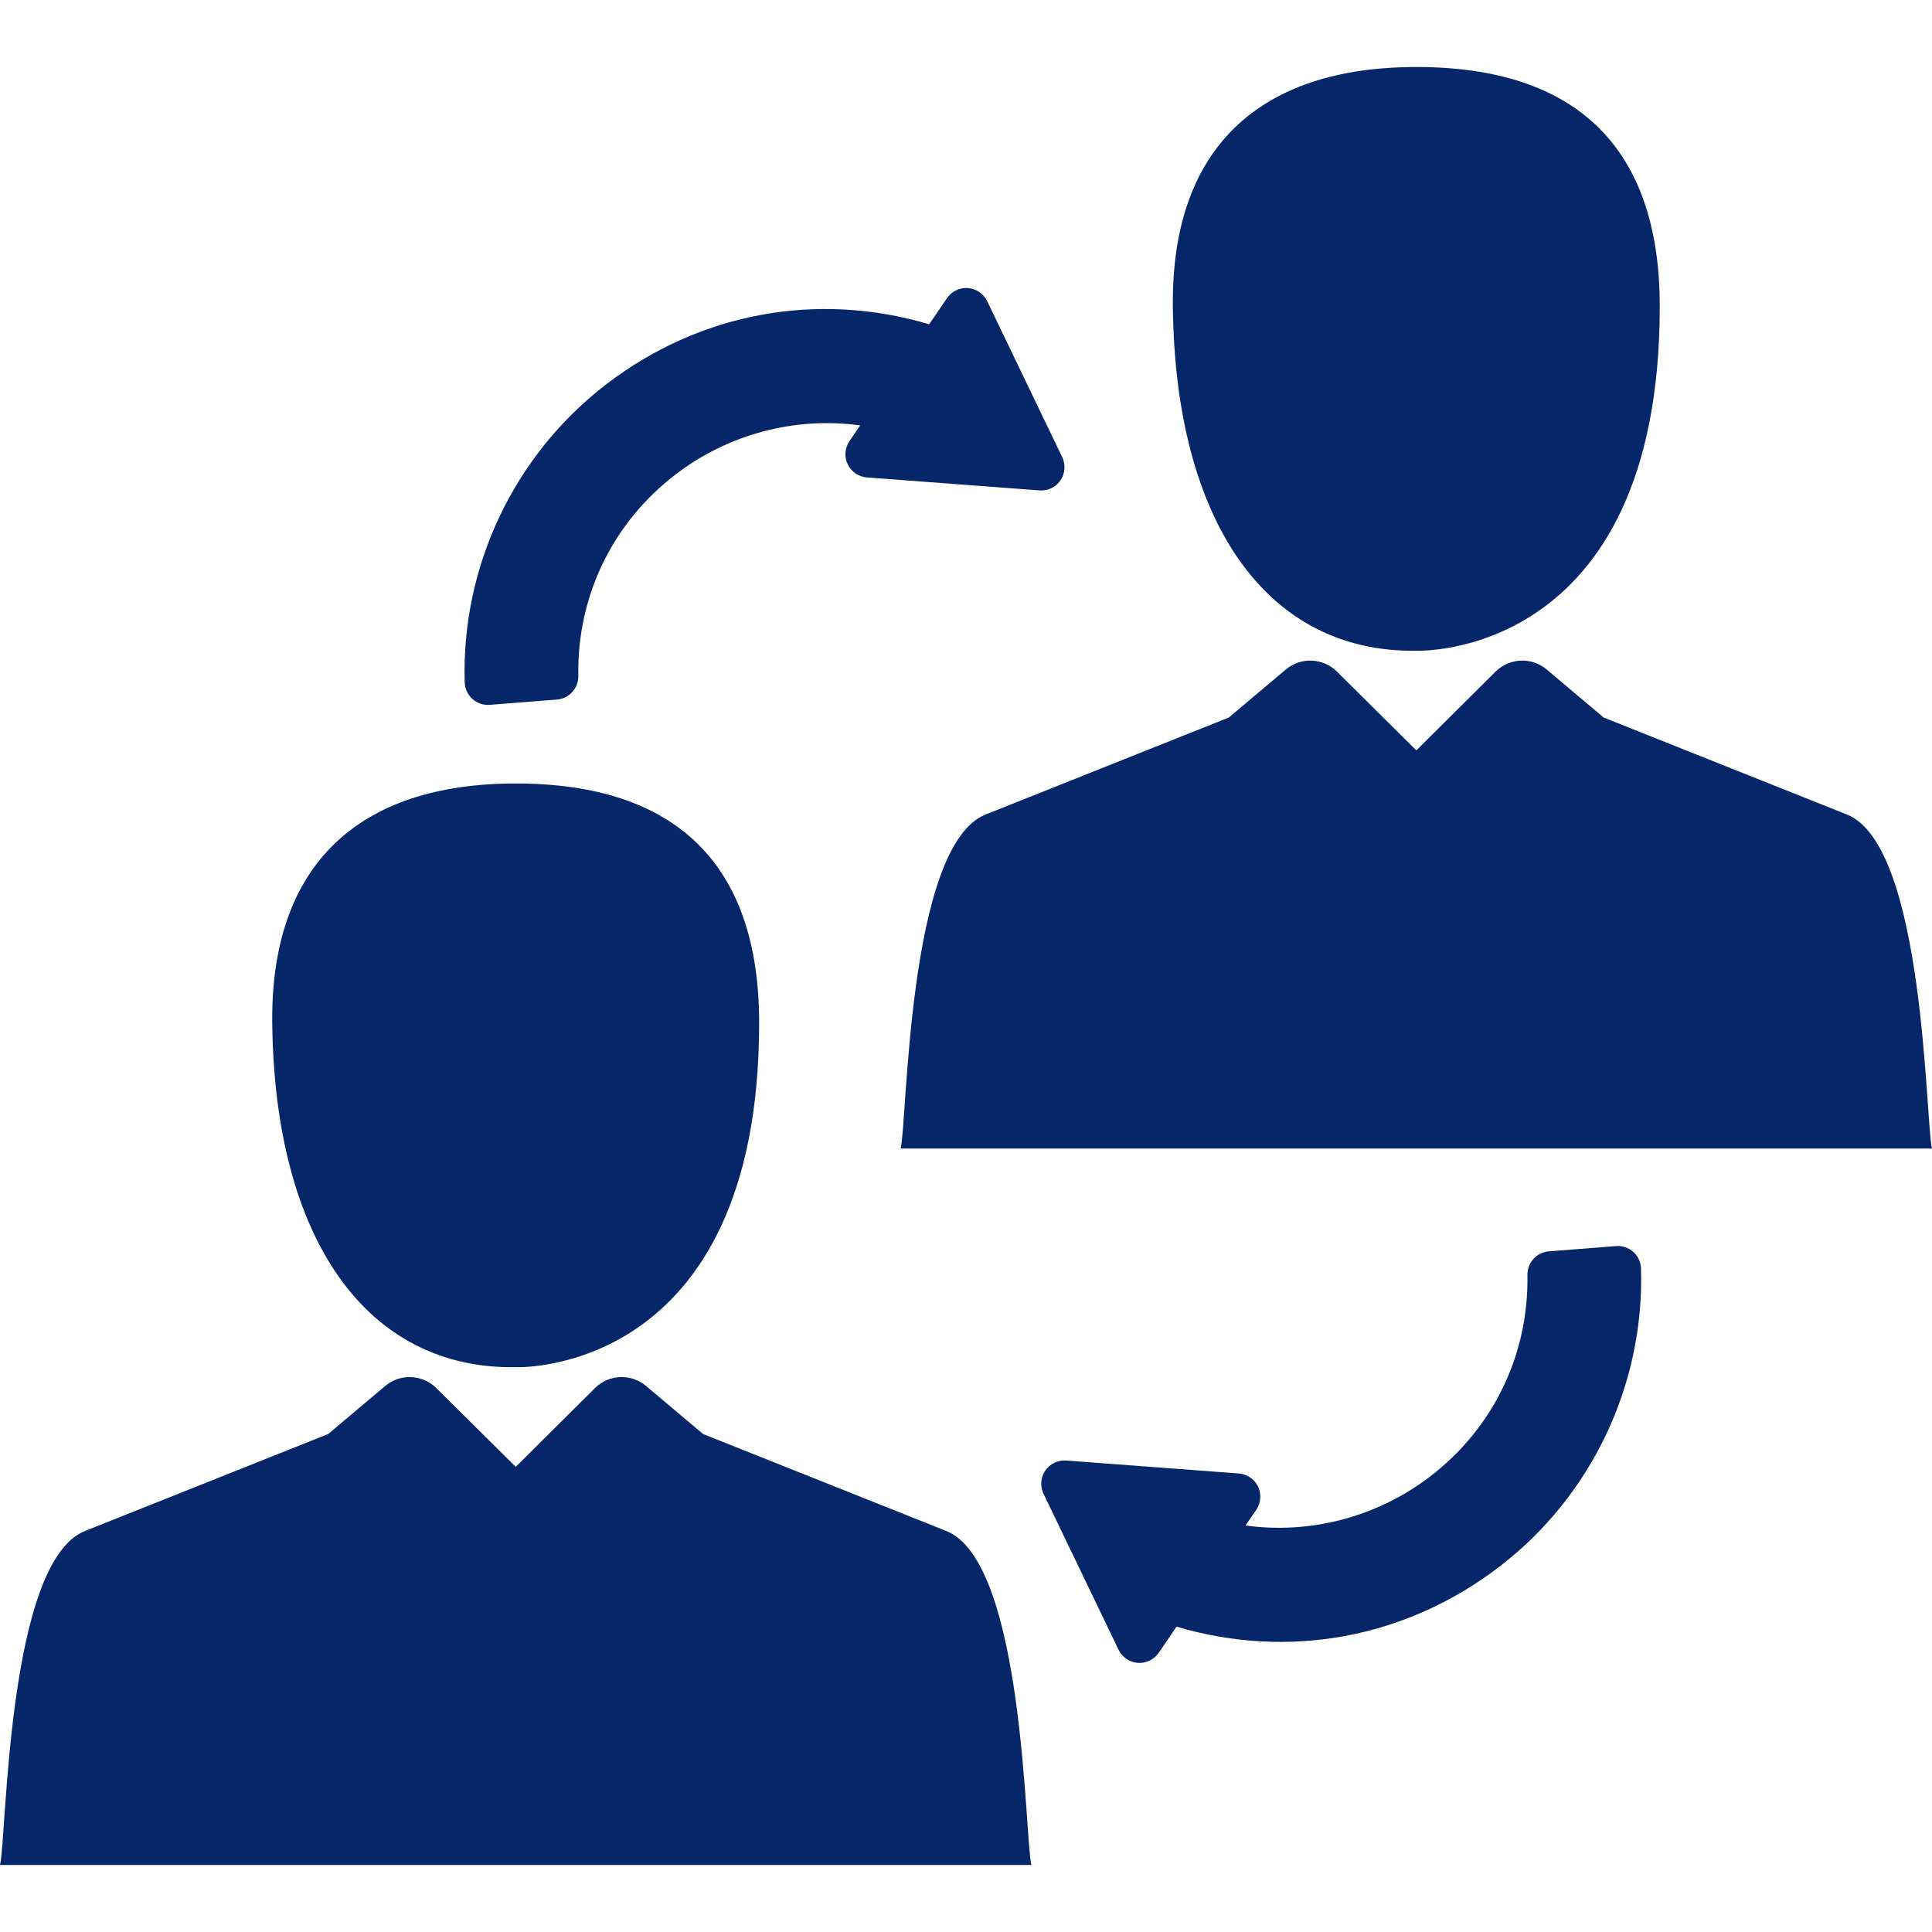
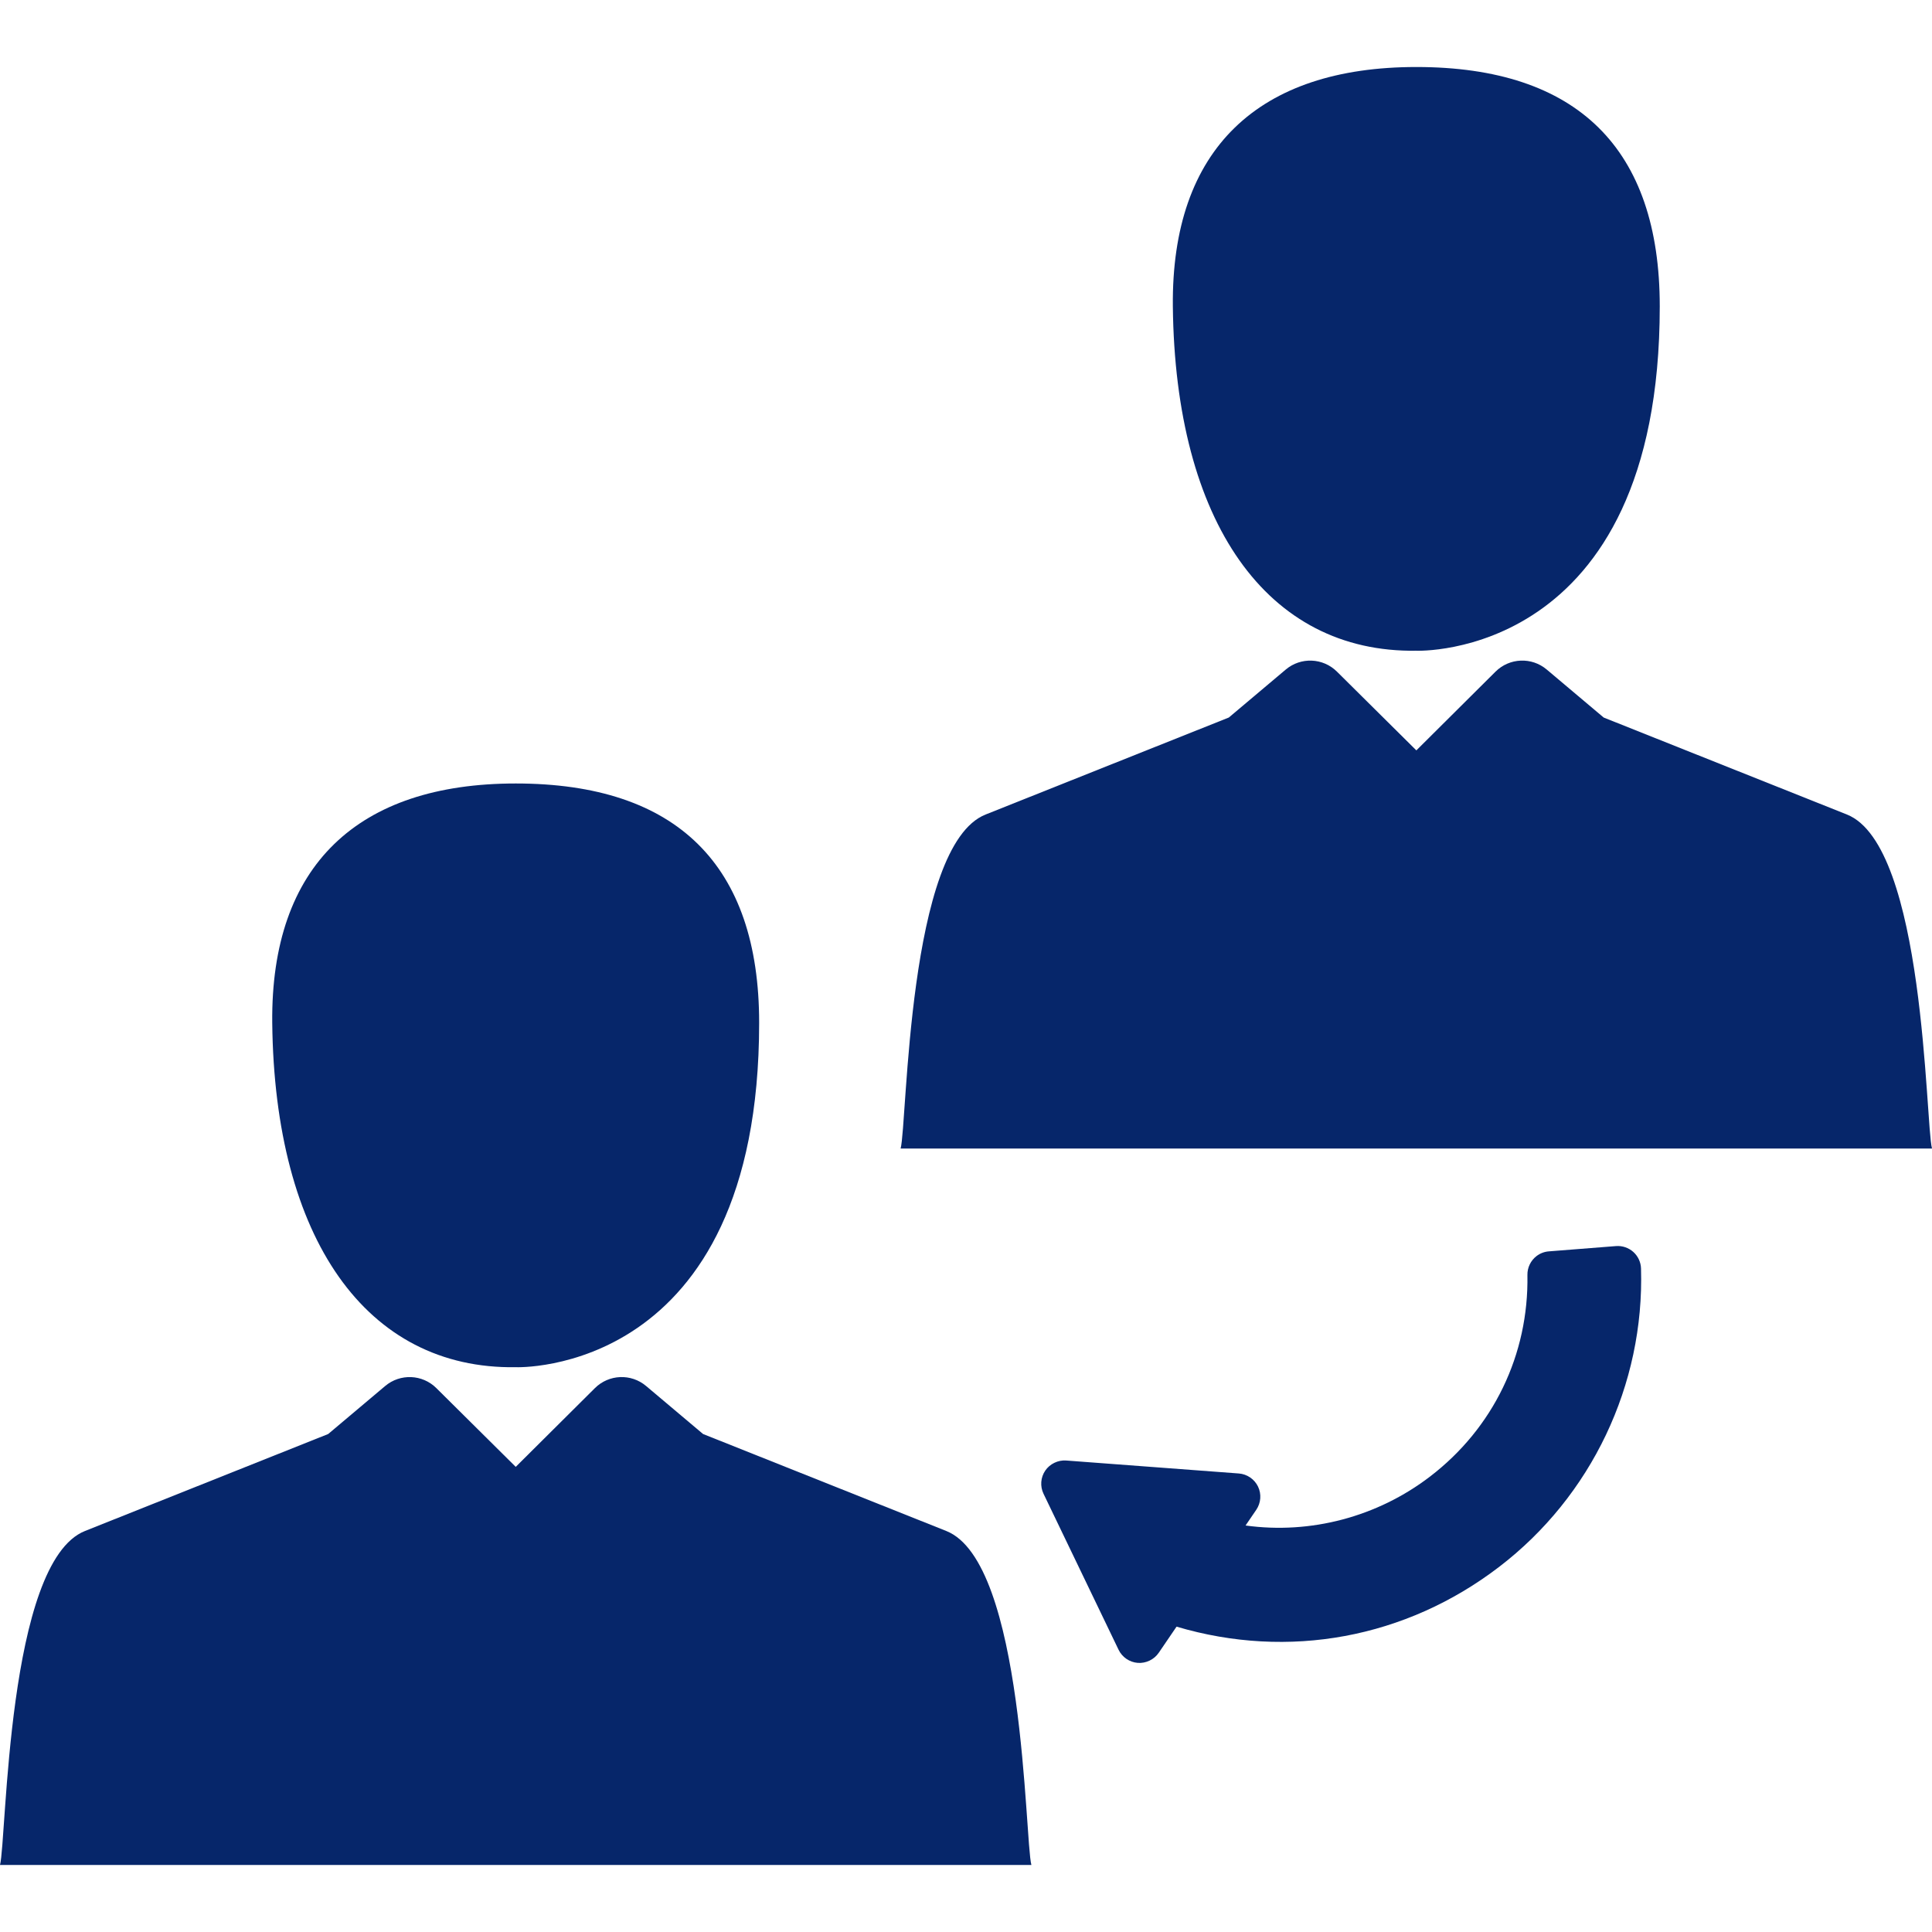
<svg xmlns="http://www.w3.org/2000/svg" version="1.1" id="Capa_1" x="0px" y="0px" width="512px" height="512px" viewBox="0 0 451 451" style="enable-background:new 0 0 451 451;" xml:space="preserve">
  <g>
    <g>
      <g>
-         <path d="M110.278,163.165c1.102,0.988,2.578,1.486,4.049,1.371l15.676-1.236c1.047-0.082,2.039-0.463,2.871-1.098     c1.363-1.043,2.16-2.69,2.129-4.406c-0.332-18.607,7.963-35.768,22.754-47.078c12.295-9.402,27.861-13.502,43.043-11.41     l-2.506,3.674c-1.088,1.597-1.244,3.67-0.406,5.41c0.838,1.74,2.555,2.912,4.482,3.059l40.297,3.027     c1.328,0.1,2.644-0.289,3.703-1.1c0.463-0.355,0.859-0.778,1.187-1.252c1.088-1.598,1.243-3.669,0.405-5.41l-17.521-36.418     c-0.839-1.74-2.559-2.91-4.484-3.057c-1.904-0.143-3.809,0.77-4.887,2.354l-4.164,6.102     c-26.141-7.761-53.518-2.709-75.277,13.931c-21.566,16.492-33.959,42.534-33.148,69.662     C108.524,160.767,109.181,162.179,110.278,163.165z" fill="#06266A" />
        <path d="M381.28,292.251c-1.104-0.987-2.578-1.486-4.049-1.369l-15.68,1.233c-1.047,0.082-2.037,0.461-2.867,1.097     c-1.363,1.045-2.16,2.692-2.129,4.41c0.33,18.606-7.963,35.767-22.754,47.075c-12.295,9.401-27.859,13.505-43.043,11.41     l2.506-3.674c1.086-1.598,1.244-3.671,0.406-5.41c-0.838-1.74-2.557-2.912-4.48-3.059l-40.299-3.026     c-1.909-0.146-3.834,0.795-4.889,2.354c-1.09,1.595-1.244,3.668-0.406,5.407l17.521,36.419c0.838,1.739,2.555,2.911,4.481,3.059     c1.905,0.143,3.812-0.771,4.89-2.354l4.162-6.104c26.143,7.762,53.518,2.709,75.275-13.932     c21.568-16.492,33.959-42.533,33.148-69.662C383.036,294.649,382.38,293.239,381.28,292.251z" fill="#06266A" />
        <path d="M120.396,182.894c-36.833,0-57.219,19.086-56.845,55.865c0.54,50.371,21.944,80.929,56.845,80.396     c0,0,56.818,2.305,56.818-80.396C177.215,201.979,158.02,182.894,120.396,182.894z" fill="#06266A" />
        <path d="M220.897,357.388l-56.774-22.637l-13.294-11.203c-3.511-2.967-8.698-2.748-11.956,0.489l-18.482,18.382l-18.537-18.388     c-3.258-3.231-8.438-3.44-11.945-0.483l-13.297,11.203L19.838,357.39C1.555,364.671,1.57,429.415,0,435.358h240.764     C239.193,429.429,239.188,364.661,220.897,357.388z" fill="#06266A" />
        <path d="M330.631,15.642c-36.833,0-57.219,19.086-56.845,55.865c0.54,50.371,21.944,80.929,56.845,80.396     c0,0,56.818,2.304,56.818-80.396C387.449,34.728,368.254,15.642,330.631,15.642z" fill="#06266A" />
        <path d="M431.132,190.136l-56.772-22.637l-13.294-11.203c-3.513-2.966-8.698-2.748-11.956,0.49l-18.482,18.381L312.09,156.78     c-3.258-3.232-8.438-3.441-11.945-0.484l-13.297,11.203l-56.771,22.639c-18.283,7.281-18.268,72.025-19.838,77.969H451     C449.429,262.177,449.422,197.409,431.132,190.136z" fill="#06266A" />
      </g>
    </g>
  </g>
  <g>
</g>
  <g>
</g>
  <g>
</g>
  <g>
</g>
  <g>
</g>
  <g>
</g>
  <g>
</g>
  <g>
</g>
  <g>
</g>
  <g>
</g>
  <g>
</g>
  <g>
</g>
  <g>
</g>
  <g>
</g>
  <g>
</g>
</svg>